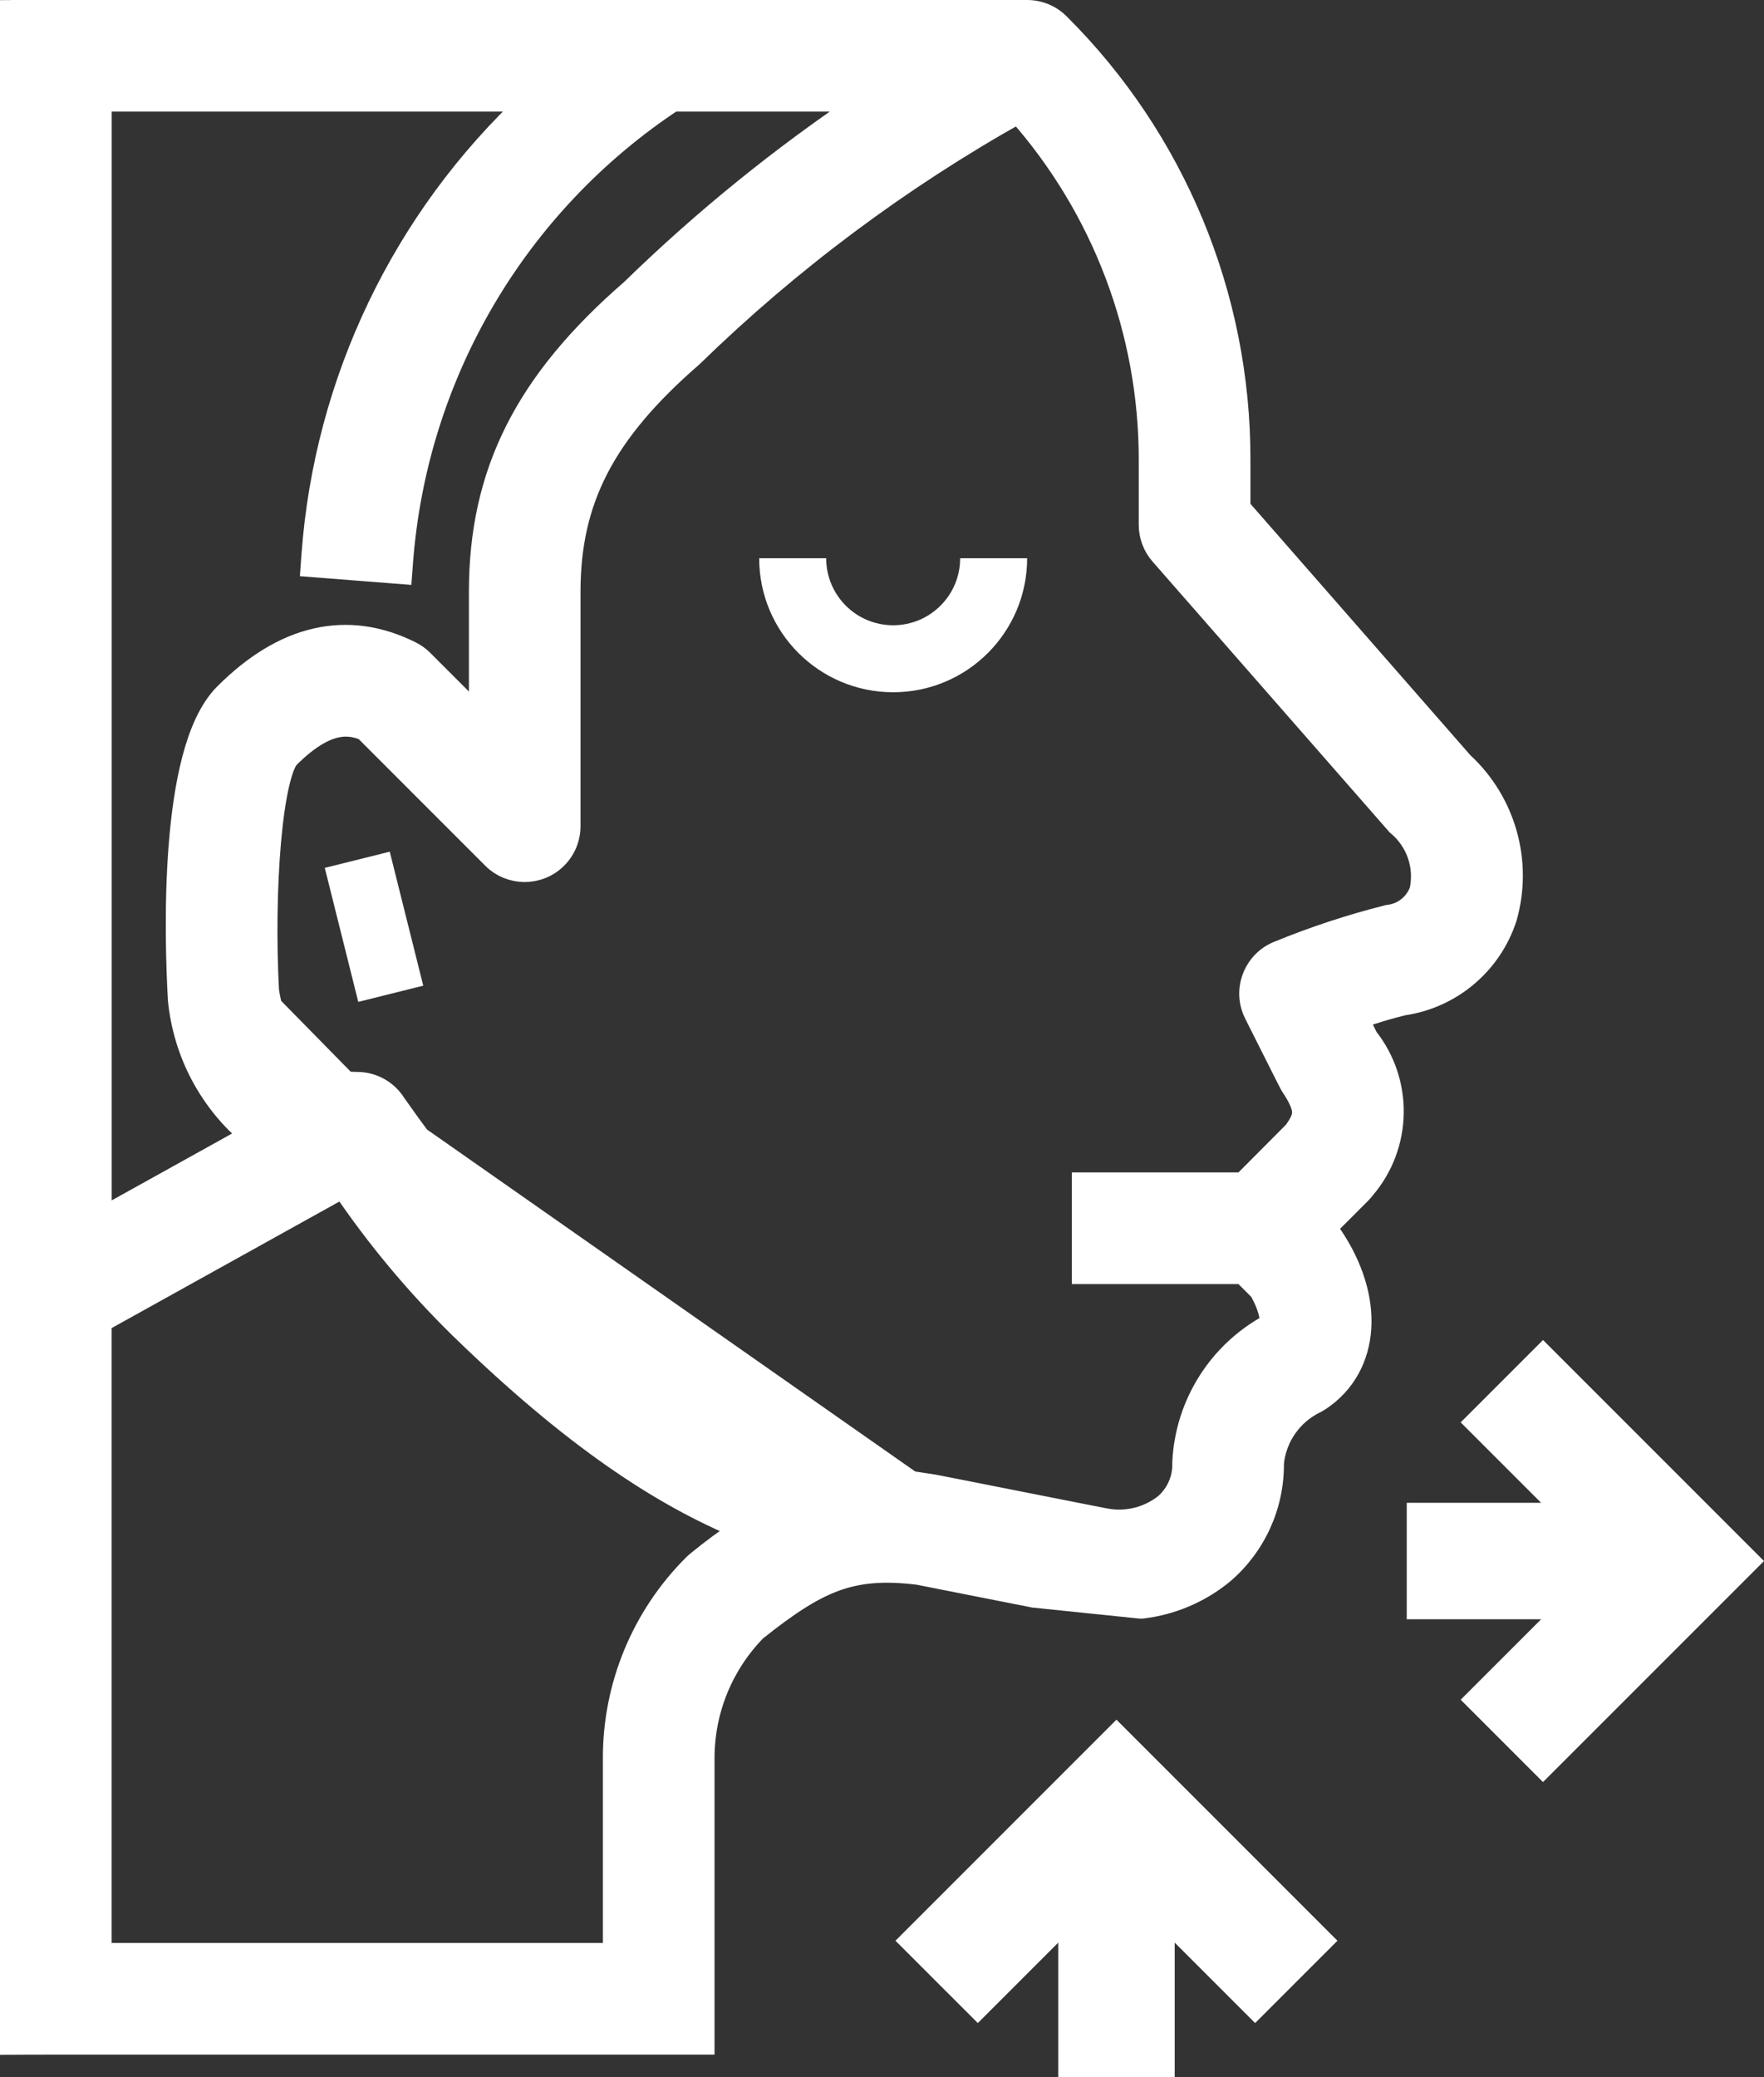
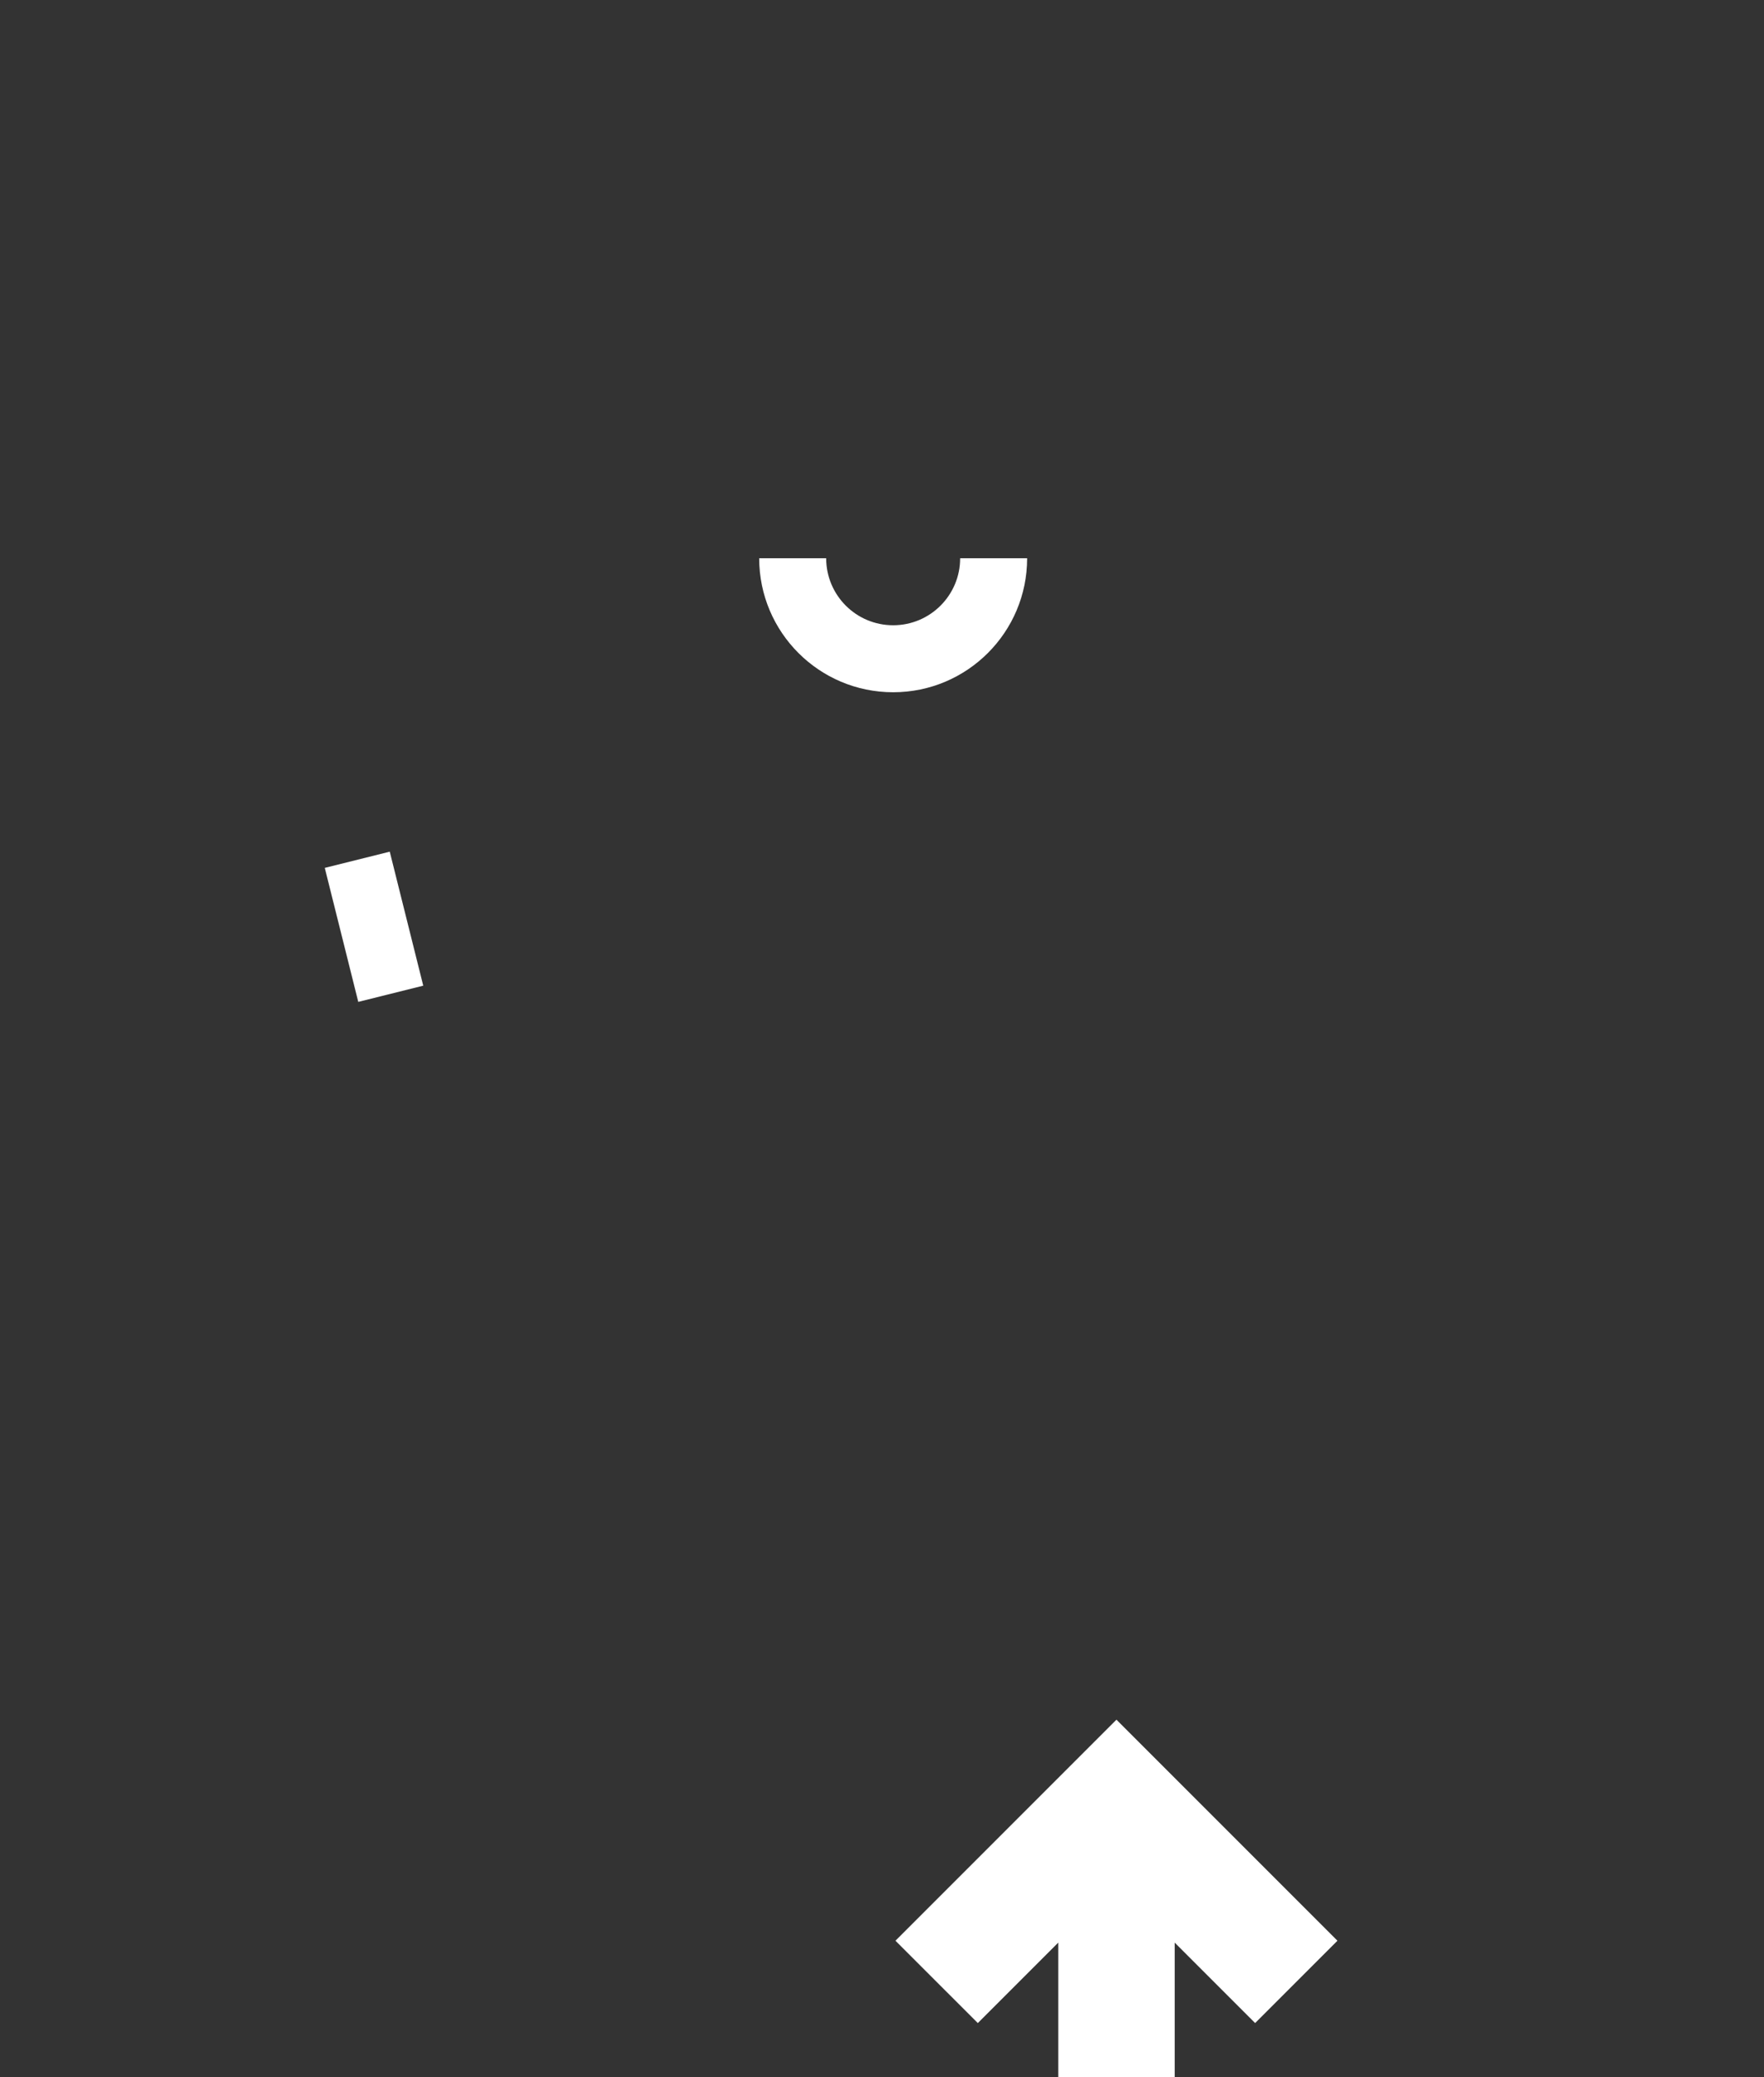
<svg xmlns="http://www.w3.org/2000/svg" width="79" height="93" viewBox="0 0 79 93" fill="none">
  <rect x="0" y="0" width="79" height="93" fill="#333333" stroke="none" />
-   <path d="M69.103 79.793L79 69.897L69.103 60L65.416 63.687L69.018 67.289L63 67.289L63 72.504L69.018 72.504L65.416 76.106L69.103 79.793Z" fill="white" />
  <path d="M59.897 86.897L50 77L40.103 86.897L43.791 90.584L47.393 86.982L47.393 93L52.608 93L52.608 86.982L56.21 90.584L59.897 86.897Z" fill="white" />
-   <path d="M15.998 48.996C16.517 48.998 16.997 49.268 17.267 49.71C19.036 52.236 20.965 54.645 23.044 56.92C31.904 65.537 36.895 66.287 41.721 67.011L15.998 48.996ZM15.998 48.996C12.529 48.996 11.686 45.696 11.498 44.415L15.998 48.996ZM51.1 71.975H51.13L51.159 71.972C52.476 71.814 53.72 71.285 54.746 70.447L54.746 70.447L54.754 70.441C56.197 69.216 57.02 67.41 57 65.516C57.116 64.343 57.831 63.313 58.891 62.795L58.895 62.793C58.971 62.755 59.043 62.713 59.11 62.668L59.11 62.668C60.225 61.923 60.829 60.773 60.913 59.47C60.995 58.178 60.568 56.752 59.666 55.397C59.595 55.29 59.512 55.186 59.414 55.09L59.327 55.001L60.915 53.413C60.973 53.354 61.035 53.287 61.093 53.208C62.74 51.283 62.794 48.463 61.225 46.477L60.781 45.588C61.455 45.347 62.14 45.14 62.835 44.969C64.982 44.658 66.767 43.153 67.436 41.088L67.439 41.079L67.442 41.069C68.145 38.581 67.389 35.91 65.487 34.16L55.5 22.746V20.606C55.519 13.28 52.607 6.25 47.414 1.084C47.039 0.709 46.531 0.5 46 0.5H2.501C2.086 0.498 1.71 0.498 1.438 0.498C1.302 0.499 1.192 0.499 1.116 0.499L1.028 0.5L1.005 0.5L0.999 0.5L0.998 0.5L0.997 0.5L0.997 0.5L0.997 0.5L1 1L0.997 0.5L0.5 0.503V1V91V91.502L1.003 91.5H1.003H1.003H1.003L1.005 91.5L1.01 91.5L1.033 91.499L1.12 91.499L1.441 91.498C1.712 91.497 2.086 91.496 2.5 91.496H29.5H29.505H29.51H29.515H29.519H29.524H29.529H29.534H29.539H29.544H29.548H29.553H29.558H29.563H29.568H29.572H29.577H29.582H29.587H29.592H29.596H29.601H29.606H29.611H29.616H29.62H29.625H29.63H29.634H29.639H29.644H29.649H29.653H29.658H29.663H29.668H29.672H29.677H29.682H29.686H29.691H29.696H29.701H29.705H29.71H29.715H29.719H29.724H29.729H29.733H29.738H29.742H29.747H29.752H29.756H29.761H29.766H29.77H29.775H29.779H29.784H29.789H29.793H29.798H29.802H29.807H29.811H29.816H29.821H29.825H29.83H29.834H29.839H29.843H29.848H29.852H29.857H29.861H29.866H29.87H29.875H29.88H29.884H29.888H29.893H29.897H29.902H29.906H29.911H29.915H29.92H29.924H29.928H29.933H29.937H29.942H29.946H29.951H29.955H29.959H29.964H29.968H29.973H29.977H29.981H29.986H29.99H29.994H29.999H30.003H30.007H30.012H30.016H30.02H30.024H30.029H30.033H30.037H30.042H30.046H30.05H30.054H30.059H30.063H30.067H30.071H30.076H30.08H30.084H30.088H30.092H30.097H30.101H30.105H30.109H30.113H30.117H30.122H30.126H30.13H30.134H30.138H30.142H30.146H30.151H30.155H30.159H30.163H30.167H30.171H30.175H30.179H30.183H30.187H30.191H30.195H30.199H30.203H30.207H30.211H30.215H30.219H30.223H30.227H30.231H30.235H30.239H30.243H30.247H30.251H30.255H30.259H30.262H30.266H30.27H30.274H30.278H30.282H30.286H30.29H30.293H30.297H30.301H30.305H30.309H30.312H30.316H30.32H30.324H30.328H30.331H30.335H30.339H30.343H30.346H30.35H30.354H30.357H30.361H30.365H30.369H30.372H30.376H30.38H30.383H30.387H30.39H30.394H30.398H30.401H30.405H30.408H30.412H30.416H30.419H30.423H30.426H30.43H30.433H30.437H30.44H30.444H30.447H30.451H30.454H30.458H30.461H30.465H30.468H30.471H30.475H30.478H30.482H30.485H30.489H30.492H30.495H30.499H30.502H30.505H30.509H30.512H30.515H30.519H30.522H30.525H30.529H30.532H30.535H30.538H30.541H30.545H30.548H30.551H30.554H30.558H30.561H30.564H30.567H30.57H30.573H30.577H30.58H30.583H30.586H30.589H30.592H30.595H30.598H30.601H30.604H30.607H30.61H30.613H30.616H30.619H30.622H30.625H30.628H30.631H30.634H30.637H30.64H30.643H30.646H30.649H30.652H30.655H30.658H30.66H30.663H30.666H30.669H30.672H30.675H30.677H30.68H30.683H30.686H30.689H30.691H30.694H30.697H30.699H30.702H30.705H30.707H30.71H30.713H30.715H30.718H30.721H30.723H30.726H30.729H30.731H30.734H30.736H30.739H30.741H30.744H30.746H30.749H30.751H30.754H30.756H30.759H30.761H30.764H30.766H30.769H30.771H30.773H30.776H30.778H30.781H30.783H30.785H30.788H30.79H30.792H30.794H30.797H30.799H30.801H30.804H30.806H30.808H30.81H30.812H30.815H30.817H30.819H30.821H30.823H30.826H30.828H30.83H30.832H30.834H30.836H30.838H30.84H30.842H30.844H30.846H30.848H30.85H30.852H30.854H30.856H30.858H30.86H30.862H30.864H30.866H30.867H30.869H30.871H30.873H30.875H30.877H30.879H30.88H30.882H30.884H30.886H30.887H30.889H30.891H30.893H30.894H30.896H30.898H30.899H30.901H30.903H30.904H30.906H30.907H30.909H30.911H30.912H30.914H30.915H30.917H30.918H30.92H30.921H30.923H30.924H30.926H30.927H30.928H30.93H30.931H30.933H30.934H30.935H30.937H30.938H30.939H30.941H30.942H30.943H30.944H30.946H30.947H30.948H30.949H30.951H30.952H30.953H30.954H30.955H30.956H30.957H30.958H30.959H30.961H30.962H30.963H30.964H30.965H30.966H30.967H30.968H30.969H30.97H30.971H30.971H30.972H30.973H30.974H30.975H30.976H30.977H30.977H30.978H30.979H30.98H30.98H30.981H30.982H30.983H30.983H30.984H30.985H30.985H30.986H30.987H30.987H30.988H30.988H30.989H30.99H30.99H30.991H30.991H30.992H30.992H30.993H30.993H30.994H30.994H30.994H30.995H30.995H30.996H30.996H30.996H30.997H30.997H30.997H30.997H30.998H30.998H30.998H30.998H30.999H30.999H30.999H30.999H30.999H31H31H31H31H31H31H31.5V90.996L31.5 78.739L31.5 78.738C31.495 76.586 32.335 74.521 33.84 72.986C35.259 71.856 36.325 71.147 37.404 70.754C38.469 70.367 39.584 70.275 41.118 70.46L46.273 71.478L46.295 71.483L46.318 71.485L51.047 71.973L51.072 71.975H51.098H51.1ZM17.999 25.152C18.636 16.759 23.116 9.137 30.13 4.498H38.776C35.03 7.004 31.518 9.848 28.288 12.995C25.938 15.033 24.237 17.067 23.125 19.271C22.009 21.482 21.5 23.839 21.5 26.498V32.17L18.915 29.585C18.761 29.431 18.587 29.307 18.397 29.211L18.395 29.21C16.988 28.507 15.562 28.305 14.145 28.631C12.737 28.955 11.382 29.791 10.087 31.085L10.087 31.085C9.408 31.764 8.958 32.828 8.65 34.002C8.338 35.191 8.153 36.564 8.048 37.929C7.838 40.659 7.942 43.419 8.018 44.738L8.018 44.748L8.019 44.758C8.25 47.146 9.418 49.333 11.25 50.85L4.502 54.598V4.496H23.755C18.068 9.795 14.573 17.058 14.001 24.843L13.965 25.339L14.461 25.378L17.461 25.613L17.961 25.652L17.999 25.152ZM31.245 69.938L31.244 69.939C31.196 69.978 31.142 70.025 31.086 70.08C28.783 72.372 27.49 75.49 27.5 78.74C27.5 78.74 27.5 78.74 27.5 78.741L27.5 87.496H4.5V59.172L15.355 53.142C16.889 55.406 18.647 57.512 20.6 59.427L20.601 59.429C25.668 64.36 29.63 66.959 33.264 68.453C32.566 68.912 31.892 69.407 31.245 69.938ZM34.103 64.471C31.214 63.147 27.8 60.847 23.404 56.572C21.346 54.32 19.436 51.935 17.686 49.435C17.323 48.853 16.687 48.498 16 48.496H15.998C14.456 48.496 13.523 47.777 12.931 46.905C12.332 46.021 12.088 44.976 11.996 44.365C11.877 42.148 11.909 39.702 12.085 37.698C12.173 36.692 12.297 35.81 12.453 35.13C12.531 34.789 12.614 34.51 12.7 34.295C12.79 34.072 12.868 33.958 12.915 33.911C13.794 33.032 14.486 32.662 15.028 32.537C15.522 32.423 15.942 32.501 16.34 32.663L22.087 38.411L22.088 38.412C22.87 39.189 24.137 39.187 24.915 38.405C25.289 38.031 25.496 37.525 25.498 37V36.998V26.498C25.498 24.427 25.889 22.651 26.757 20.972C27.628 19.288 28.993 17.674 30.981 15.95L30.992 15.941L31.002 15.93C35.373 11.674 40.283 8.008 45.605 5.026C49.407 9.318 51.507 14.861 51.498 20.604V20.605V23.498C51.498 23.982 51.673 24.45 51.993 24.816L62.563 36.887L62.588 36.916L62.617 36.94C63.471 37.656 63.857 38.785 63.623 39.872C63.405 40.49 62.853 40.933 62.201 41.011L62.169 41.014L62.137 41.023C60.477 41.442 58.849 41.978 57.264 42.628C56.239 43.032 55.733 44.193 56.138 45.219L56.138 45.219L56.14 45.225L56.143 45.231C56.158 45.268 56.182 45.326 56.212 45.386L56.215 45.391L56.228 45.417L56.278 45.516L56.455 45.869C56.602 46.161 56.798 46.551 56.995 46.944C57.192 47.335 57.391 47.729 57.542 48.029C57.617 48.178 57.681 48.304 57.728 48.395C57.751 48.441 57.77 48.478 57.784 48.505C57.789 48.514 57.812 48.561 57.831 48.59L57.831 48.59L57.835 48.597C58.24 49.203 58.361 49.547 58.364 49.797C58.367 50.026 58.275 50.267 57.978 50.679L55.672 52.996H49H48.5V53.496V56.496V56.996H49H55.672L56.43 57.754C56.63 58.089 56.8 58.487 56.876 58.83C56.916 59.01 56.924 59.149 56.912 59.244C56.908 59.278 56.902 59.301 56.896 59.316C54.608 60.538 53.126 62.874 53.001 65.472L53 65.492L53 65.511C53.022 66.228 52.718 66.916 52.174 67.384C51.41 67.983 50.424 68.218 49.472 68.03L49.471 68.03L47.947 67.73L47.947 67.73L42.662 66.685L42.614 66.676H42.612L41.817 66.52L41.806 66.518L41.795 66.516C39.385 66.155 36.992 65.794 34.103 64.471Z" fill="white" stroke="white" />
  <path d="M40 27.996C38.342 27.996 37 26.654 37 24.996H34C34 28.309 36.687 30.996 40 30.996C43.313 30.996 46 28.309 46 24.996H43C43 26.654 41.657 27.996 40 27.996ZM14.545 38.86L17.455 38.134L18.955 44.134L16.045 44.86L14.545 38.86Z" fill="white" />
</svg>